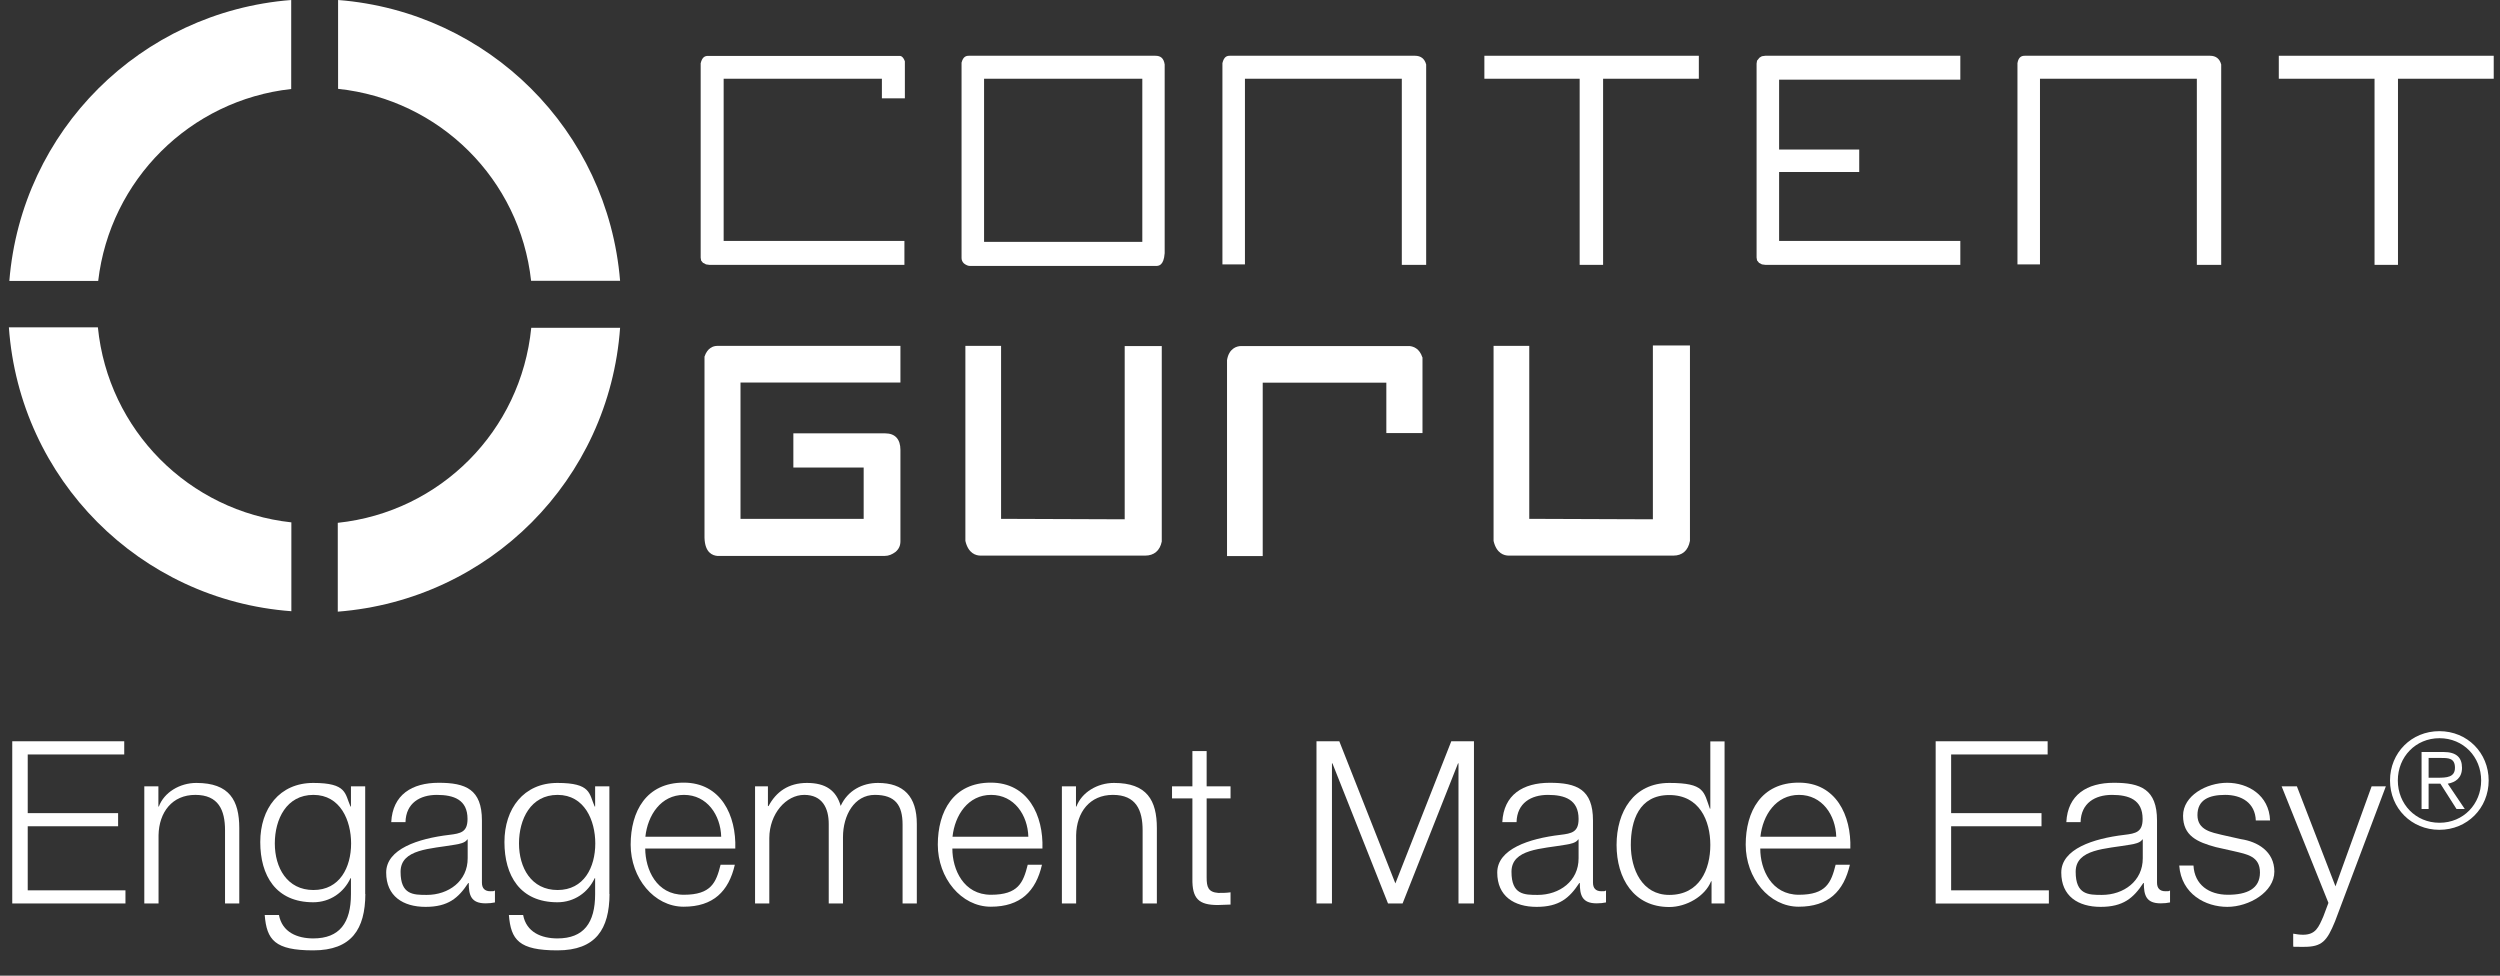
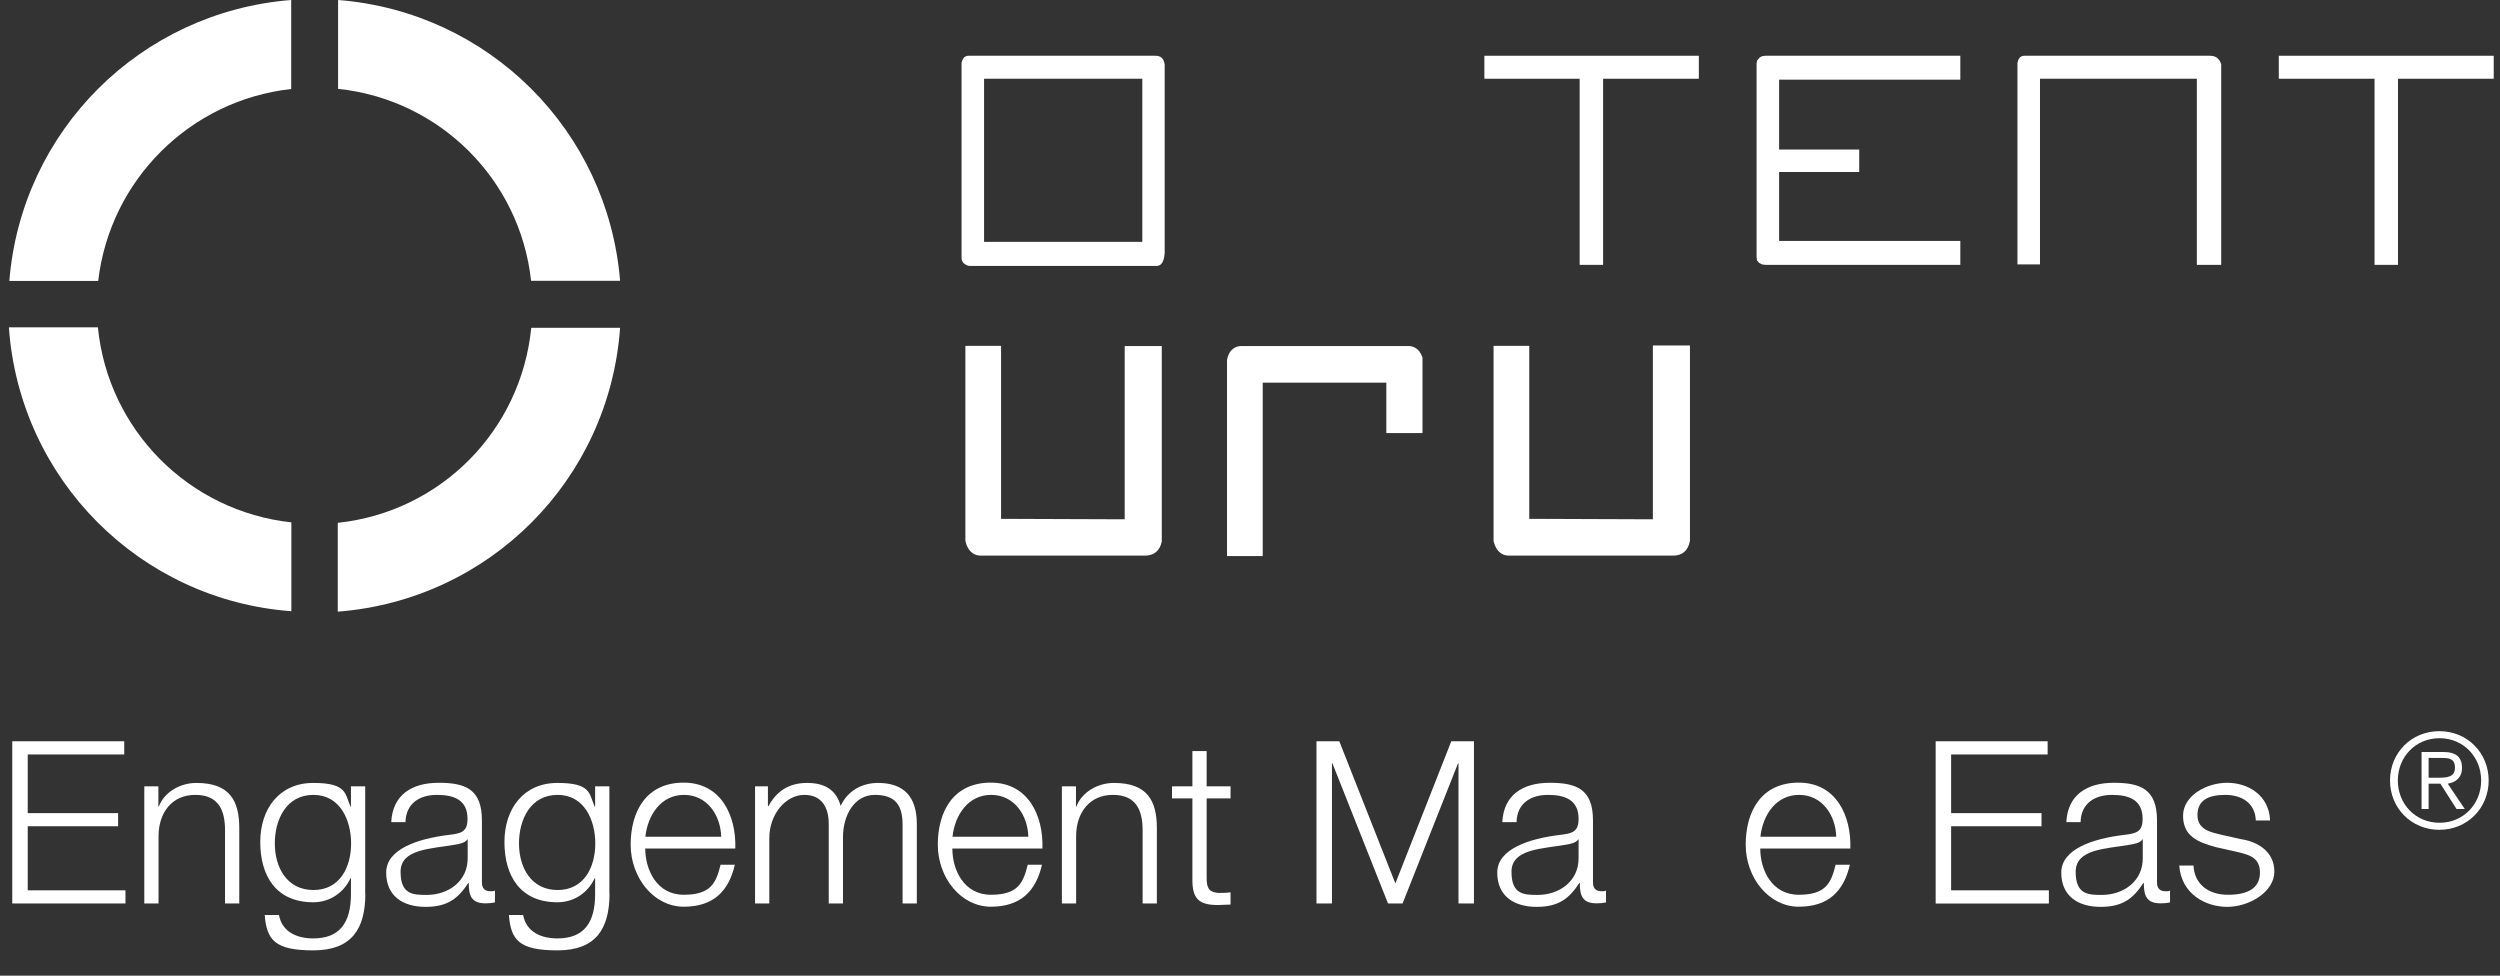
<svg xmlns="http://www.w3.org/2000/svg" version="1.1" viewBox="0 0 1632 636.9">
  <rect x="0" y="0" width="1632" height="636.9" fill="#333333" stroke="none" />
  <defs>
    <style>
      .cls-1, .cls-2 {
        fill: #fff;
      }

      .cls-2 {
        fill-rule: evenodd;
      }

      .cls-3 {
        isolation: isolate;
      }
    </style>
  </defs>
  <g>
    <g id="Layer_1">
      <g id="Layer_1-2" data-name="Layer_1">
        <g id="Layer_1-2">
          <g>
            <g>
              <polygon class="cls-1" points="1627.9 36.4 1487.6 36.4 1487.6 51.4 1550.1 51.4 1550.1 172.9 1565.4 172.9 1565.4 51.4 1627.9 51.4 1627.9 36.4" />
              <path class="cls-1" d="M1450,172.9V42.1c-1-3.8-3.5-5.7-7.3-5.7h-120.9c-1.9,0-4.1.6-4.8,4.8v131.4h14.7V51.4h102.4v121.5h15.9Z" />
              <path class="cls-1" d="M1147,39.6l-.3,1.9v126.6l.3,1.9,1.3,1.6,1.9,1,2.2.3h127.3v-15.6h-118.3v-45h52.3v-14.7h-52.3v-45.6h118.3v-15.6h-127.3l-2.2.3s-1.9,1-1.9,1.3c0,0-1.3,1.6-1.3,1.6Z" />
              <polygon class="cls-1" points="1109 36.4 969 36.4 969 51.4 1031.2 51.4 1031.2 172.9 1046.5 172.9 1046.5 51.4 1109 51.4 1109 36.4" />
-               <path class="cls-1" d="M931,172.9V42.1c-1-3.8-3.5-5.7-7.3-5.7h-120.9c-1.9,0-3.8.6-4.8,4.8v131.4h14.7V51.4h102.4v121.5h15.9,0Z" />
              <path class="cls-2" d="M754.3,36.4h-121.8c-1.9,0-3.8.6-4.8,4.5v127.6c0,1.3.6,2.6,1.6,3.5,1.3,1,2.6,1.6,3.8,1.6h121.5c1.6,0,5.1,0,5.7-8.3V42.1c-.6-4.1-2.6-5.7-6.1-5.7h0ZM642.4,157.6V51.4h103.3v106.5h-103.3v-.3h0Z" />
-               <path class="cls-1" d="M459,171.6l1.9,1,2.2.3h127.3v-15.6h-118V51.4h103.3v12.8h15v-24.2c-1.3-3.5-2.9-3.5-3.5-3.5h-125c-1.9,0-3.8.6-4.8,4.8v126.9l.3,1.9,1.3,1.6h0Z" />
-               <path class="cls-1" d="M587.8,249.7v-23.9h-119.6c-2.6,0-6.4,1.3-8.3,7v118.3c.3,9.9,5.4,11.5,8.3,11.8h109.4c2.6,0,4.8-1,7-2.6,2.2-1.9,3.2-4.1,3.2-7v-59.6c0-7-3.5-10.8-9.9-10.8h-60v22.3h45.9v33.5h-80.4v-89h104.4Z" />
              <path class="cls-1" d="M734.2,225.8v113.2c-5.1,0-75.6-.3-80.7-.3v-112.9h-23.3v127.3c1.9,8.3,7,9.6,9.9,9.6h107.5c5.7,0,9.6-3.2,10.8-9.2v-127.6h-24.2Z" />
              <path class="cls-1" d="M928.5,233.2c-1.9-5.7-5.7-7-8.3-7.3h-110c-2.9,0-8,1.6-9.2,9.2v127.9h23.3v-113.2h80.7v32.9h23.6v-49.4h0Z" />
              <path class="cls-1" d="M1079,225.8v113.2c-5.1,0-75.6-.3-80.7-.3v-112.9h-23.3v127.3c1.9,8.3,7,9.6,9.9,9.6h107.5c5.7,0,9.6-3.2,10.8-9.6v-127.6h-24.2v.3h0Z" />
            </g>
            <g>
              <path class="cls-1" d="M404.8,183.4C396.8,85.2,319,7.7,220.7,0v58c66.3,7,118.7,59,126,125.3h58.1,0Z" />
              <path class="cls-1" d="M190.1,0C91.9,7.7,14,85.2,6.1,183.4h58c7.7-66,60-118,126-125.3V0Z" />
              <path class="cls-1" d="M5.8,213.7c7,99.2,85.5,178,184.4,185.3v-58c-67-7.3-119.6-60.3-126.3-127.3H5.8Z" />
              <path class="cls-1" d="M220.4,399.3c99.2-7.7,177.3-86.1,184.4-185.3h-58c-6.7,67.3-59.3,120.2-126.3,127.3v58h0Z" />
            </g>
            <g class="cls-3">
              <path class="cls-1" d="M8,483.9h73.1v8.6H18.1v38.3h59v8.6H18.1v41.8h63.8v8.6H8v-105.9h0Z" />
              <path class="cls-1" d="M94.1,513.3h9.3v13.2h.3c3.4-9.2,13.6-15.4,24.5-15.4,21.5,0,28,11.3,28,29.5v49.2h-9.3v-47.8c0-13.2-4.3-23.1-19.4-23.1s-23.7,11.3-24,26.3v44.6h-9.3v-76.5h-.1Z" />
              <path class="cls-1" d="M238.5,583.6c-.1,22.8-8.9,36.8-34,36.8s-30.4-6.8-31.7-23.1h9.3c2.1,11.3,12,15.3,22.4,15.3,17.2,0,24.6-10.2,24.6-28.9v-10.4h-.3c-4.3,9.3-13.3,15.7-24.3,15.7-24.5,0-34.6-17.5-34.6-39.3s12.5-38.6,34.6-38.6,20.6,7,24.3,15.4h.3v-13.2h9.3v70.3h0ZM229.2,550.6c0-15-7-31.7-24.6-31.7s-25.2,15.9-25.2,31.7,8,30.4,25.2,30.4,24.6-14.8,24.6-30.4Z" />
              <path class="cls-1" d="M255.4,536.7c.9-17.9,13.5-25.7,31-25.7s28.2,4.2,28.2,24.6v40.6c0,3.6,1.8,5.6,5.5,5.6s2.2-.3,3-.6v7.9c-2.1.4-3.6.6-6.1.6-9.5,0-11-5.3-11-13.3h-.3c-6.5,9.9-13.2,15.6-27.9,15.6s-25.7-7-25.7-22.4,20.9-22.2,41.1-24.6c7.7-.9,12-1.9,12-10.4,0-12.6-9-15.7-20-15.7s-20.2,5.3-20.5,17.8h-9.3ZM305.3,548h-.3c-1.2,2.2-5.3,3-7.9,3.4-15.9,2.8-35.6,2.7-35.6,17.7s8.3,15.1,17.1,15.1c14.2,0,26.8-9,26.7-24v-12.2h0Z" />
              <path class="cls-1" d="M397.9,583.6c-.1,22.8-8.9,36.8-34,36.8s-30.4-6.8-31.7-23.1h9.3c2.1,11.3,12,15.3,22.4,15.3,17.2,0,24.6-10.2,24.6-28.9v-10.4h-.3c-4.3,9.3-13.3,15.7-24.3,15.7-24.5,0-34.6-17.5-34.6-39.3s12.5-38.6,34.6-38.6,20.6,7,24.3,15.4h.3v-13.2h9.3v70.3h.1ZM388.6,550.6c0-15-7-31.7-24.6-31.7s-25.2,15.9-25.2,31.7,8,30.4,25.2,30.4,24.6-14.8,24.6-30.4Z" />
              <path class="cls-1" d="M421.2,554c.1,13.6,7.3,30.1,25.2,30.1s21.1-8,24-19.6h9.3c-4,17.4-14.1,27.4-33.4,27.4s-34.6-18.7-34.6-40.5,10.2-40.5,34.6-40.5,34.4,21.5,33.7,43h-58.9,0ZM470.8,546.2c-.4-14.1-9.2-27.3-24.3-27.3s-23.7,13.3-25.2,27.3h49.5Z" />
              <path class="cls-1" d="M492.7,513.3h8.6v12.9h.4c4.9-9.2,12.9-15.1,25.1-15.1s19.1,4.9,22,15c4.6-10.1,14.2-15,24.3-15,16.8,0,25.4,8.8,25.4,26.8v51.9h-9.3v-51.5c0-12.6-4.7-19.4-18.1-19.4s-20.8,13.3-20.8,27.6v43.3h-9.3v-51.9c0-10.4-4.2-19-16-19s-22.7,12.2-22.8,28.2v42.7h-9.3v-76.5h-.2Z" />
              <path class="cls-1" d="M621.7,554c0,13.6,7.3,30.1,25.2,30.1s21.1-8,24-19.6h9.3c-4,17.4-14.1,27.4-33.4,27.4s-34.6-18.7-34.6-40.5,10.2-40.5,34.6-40.5,34.4,21.5,33.7,43h-58.9.1ZM671.3,546.2c-.4-14.1-9.2-27.3-24.3-27.3s-23.7,13.3-25.2,27.3h49.5Z" />
              <path class="cls-1" d="M693.1,513.3h9.3v13.2h.3c3.4-9.2,13.6-15.4,24.5-15.4,21.5,0,28,11.3,28,29.5v49.2h-9.3v-47.8c0-13.2-4.3-23.1-19.4-23.1s-23.7,11.3-24,26.3v44.6h-9.3v-76.5h0Z" />
              <path class="cls-1" d="M787.7,513.3h15.6v7.9h-15.6v51.6c0,6.1.9,9.6,7.6,10.1,2.7,0,5.3,0,8-.4v8c-2.8,0-5.5.3-8.3.3-12.5,0-16.8-4.2-16.6-17.2v-52.4h-13.3v-7.9h13.3v-23h9.3v23h0Z" />
              <path class="cls-1" d="M859.5,483.9h14.8l36.6,92.8,36.5-92.8h14.8v105.9h-10.1v-91.5h-.3l-36.2,91.5h-9.5l-36.3-91.5h-.3v91.5h-10.1v-105.9h0Z" />
              <path class="cls-1" d="M980.7,536.7c.9-17.9,13.5-25.7,31-25.7s28.2,4.2,28.2,24.6v40.6c0,3.6,1.8,5.6,5.5,5.6s2.2-.3,3-.6v7.9c-2.1.4-3.6.6-6.1.6-9.5,0-11-5.3-11-13.3h-.3c-6.5,9.9-13.2,15.6-27.9,15.6s-25.7-7-25.7-22.4,20.9-22.2,41.1-24.6c7.7-.9,12-1.9,12-10.4,0-12.6-9-15.7-20-15.7s-20.2,5.3-20.5,17.8h-9.3ZM1030.5,548h-.3c-1.2,2.2-5.3,3-7.9,3.4-15.9,2.8-35.6,2.7-35.6,17.7s8.3,15.1,17.1,15.1c14.2,0,26.8-9,26.7-24v-12.2h0Z" />
-               <path class="cls-1" d="M1125.9,589.8h-8.6v-14.5h-.3c-4,9.9-16.2,16.8-27.3,16.8-23.3,0-34.4-18.8-34.4-40.5s11.1-40.5,34.4-40.5,22.5,5.8,26.5,16.8h.3v-43.9h9.3v105.9h0ZM1089.7,584.2c19.9,0,26.8-16.8,26.8-32.6s-7-32.6-26.8-32.6-25.1,16.8-25.1,32.6,7.3,32.6,25.1,32.6Z" />
              <path class="cls-1" d="M1149.1,554c0,13.6,7.3,30.1,25.2,30.1s21.1-8,24-19.6h9.3c-4,17.4-14.1,27.4-33.4,27.4s-34.6-18.7-34.6-40.5,10.2-40.5,34.6-40.5,34.4,21.5,33.7,43h-58.9.1ZM1198.7,546.2c-.4-14.1-9.2-27.3-24.3-27.3s-23.7,13.3-25.2,27.3h49.5Z" />
              <path class="cls-1" d="M1263.6,483.9h73.1v8.6h-63v38.3h59v8.6h-59v41.8h63.8v8.6h-73.9v-105.9h0Z" />
              <path class="cls-1" d="M1348.9,536.7c.9-17.9,13.5-25.7,31-25.7s28.2,4.2,28.2,24.6v40.6c0,3.6,1.8,5.6,5.5,5.6s2.2-.3,3-.6v7.9c-2.1.4-3.6.6-6.1.6-9.5,0-11-5.3-11-13.3h-.3c-6.5,9.9-13.2,15.6-27.9,15.6s-25.7-7-25.7-22.4,20.9-22.2,41.1-24.6c7.7-.9,12-1.9,12-10.4,0-12.6-9-15.7-20-15.7s-20.2,5.3-20.5,17.8h-9.3,0ZM1398.8,548h-.3c-1.2,2.2-5.3,3-7.9,3.4-15.9,2.8-35.6,2.7-35.6,17.7s8.3,15.1,17.1,15.1c14.2,0,26.8-9,26.7-24v-12.2h0Z" />
              <path class="cls-1" d="M1472.6,535.7c-.4-11.6-9.3-16.8-20-16.8s-18.1,3.3-18.1,13.2,9.5,11.3,15.9,12.9l12.5,2.8c10.7,1.6,21.8,7.9,21.8,21.2s-16.5,23-30.7,23-30-8.3-31.4-27h9.3c.7,12.6,10.1,19.1,22.5,19.1s20.9-3.9,20.9-14.5-8.3-11.9-16.8-13.9l-12-2.7c-12.2-3.3-21.4-7.4-21.4-20.5s15.3-21.5,28.8-21.5,27.4,8,28,24.6h-9.3Z" />
-               <path class="cls-1" d="M1489.5,513.3h9.9l25.2,65.3,23.6-65.3h9.3l-33.2,88.2c-5.3,12.9-8.5,16.6-20.2,16.6s-5.6,0-7.1-.7v-7.9c2.2.4,4.3.7,6.4.7,8.3,0,10.2-4.9,13.3-12l3.3-8.8-30.6-76.2h0Z" />
            </g>
            <g class="cls-3">
              <path class="cls-1" d="M1624.6,509.5c0,18.1-14,32.2-32.2,32.2s-32.2-14.1-32.2-32.2,14-32.2,32.2-32.2,32.2,14.1,32.2,32.2ZM1565.3,509.5c0,15.4,11.6,27.6,27.2,27.6s27.2-12.2,27.2-27.6-11.6-27.6-27.2-27.6-27.2,12.2-27.2,27.6h0ZM1585.4,528.1h-4.6v-37.2h14.3c8.4,0,12.1,3.6,12.1,10.3s-4.3,9.5-9.3,10.4l11.1,16.5h-5.4l-10.5-16.5h-7.7v16.5ZM1591.4,507.7c5.6,0,11.2-.2,11.2-6.5s-4.3-6.4-8.8-6.4h-8.4v12.9h6.1,0Z" />
            </g>
          </g>
        </g>
      </g>
    </g>
  </g>
</svg>